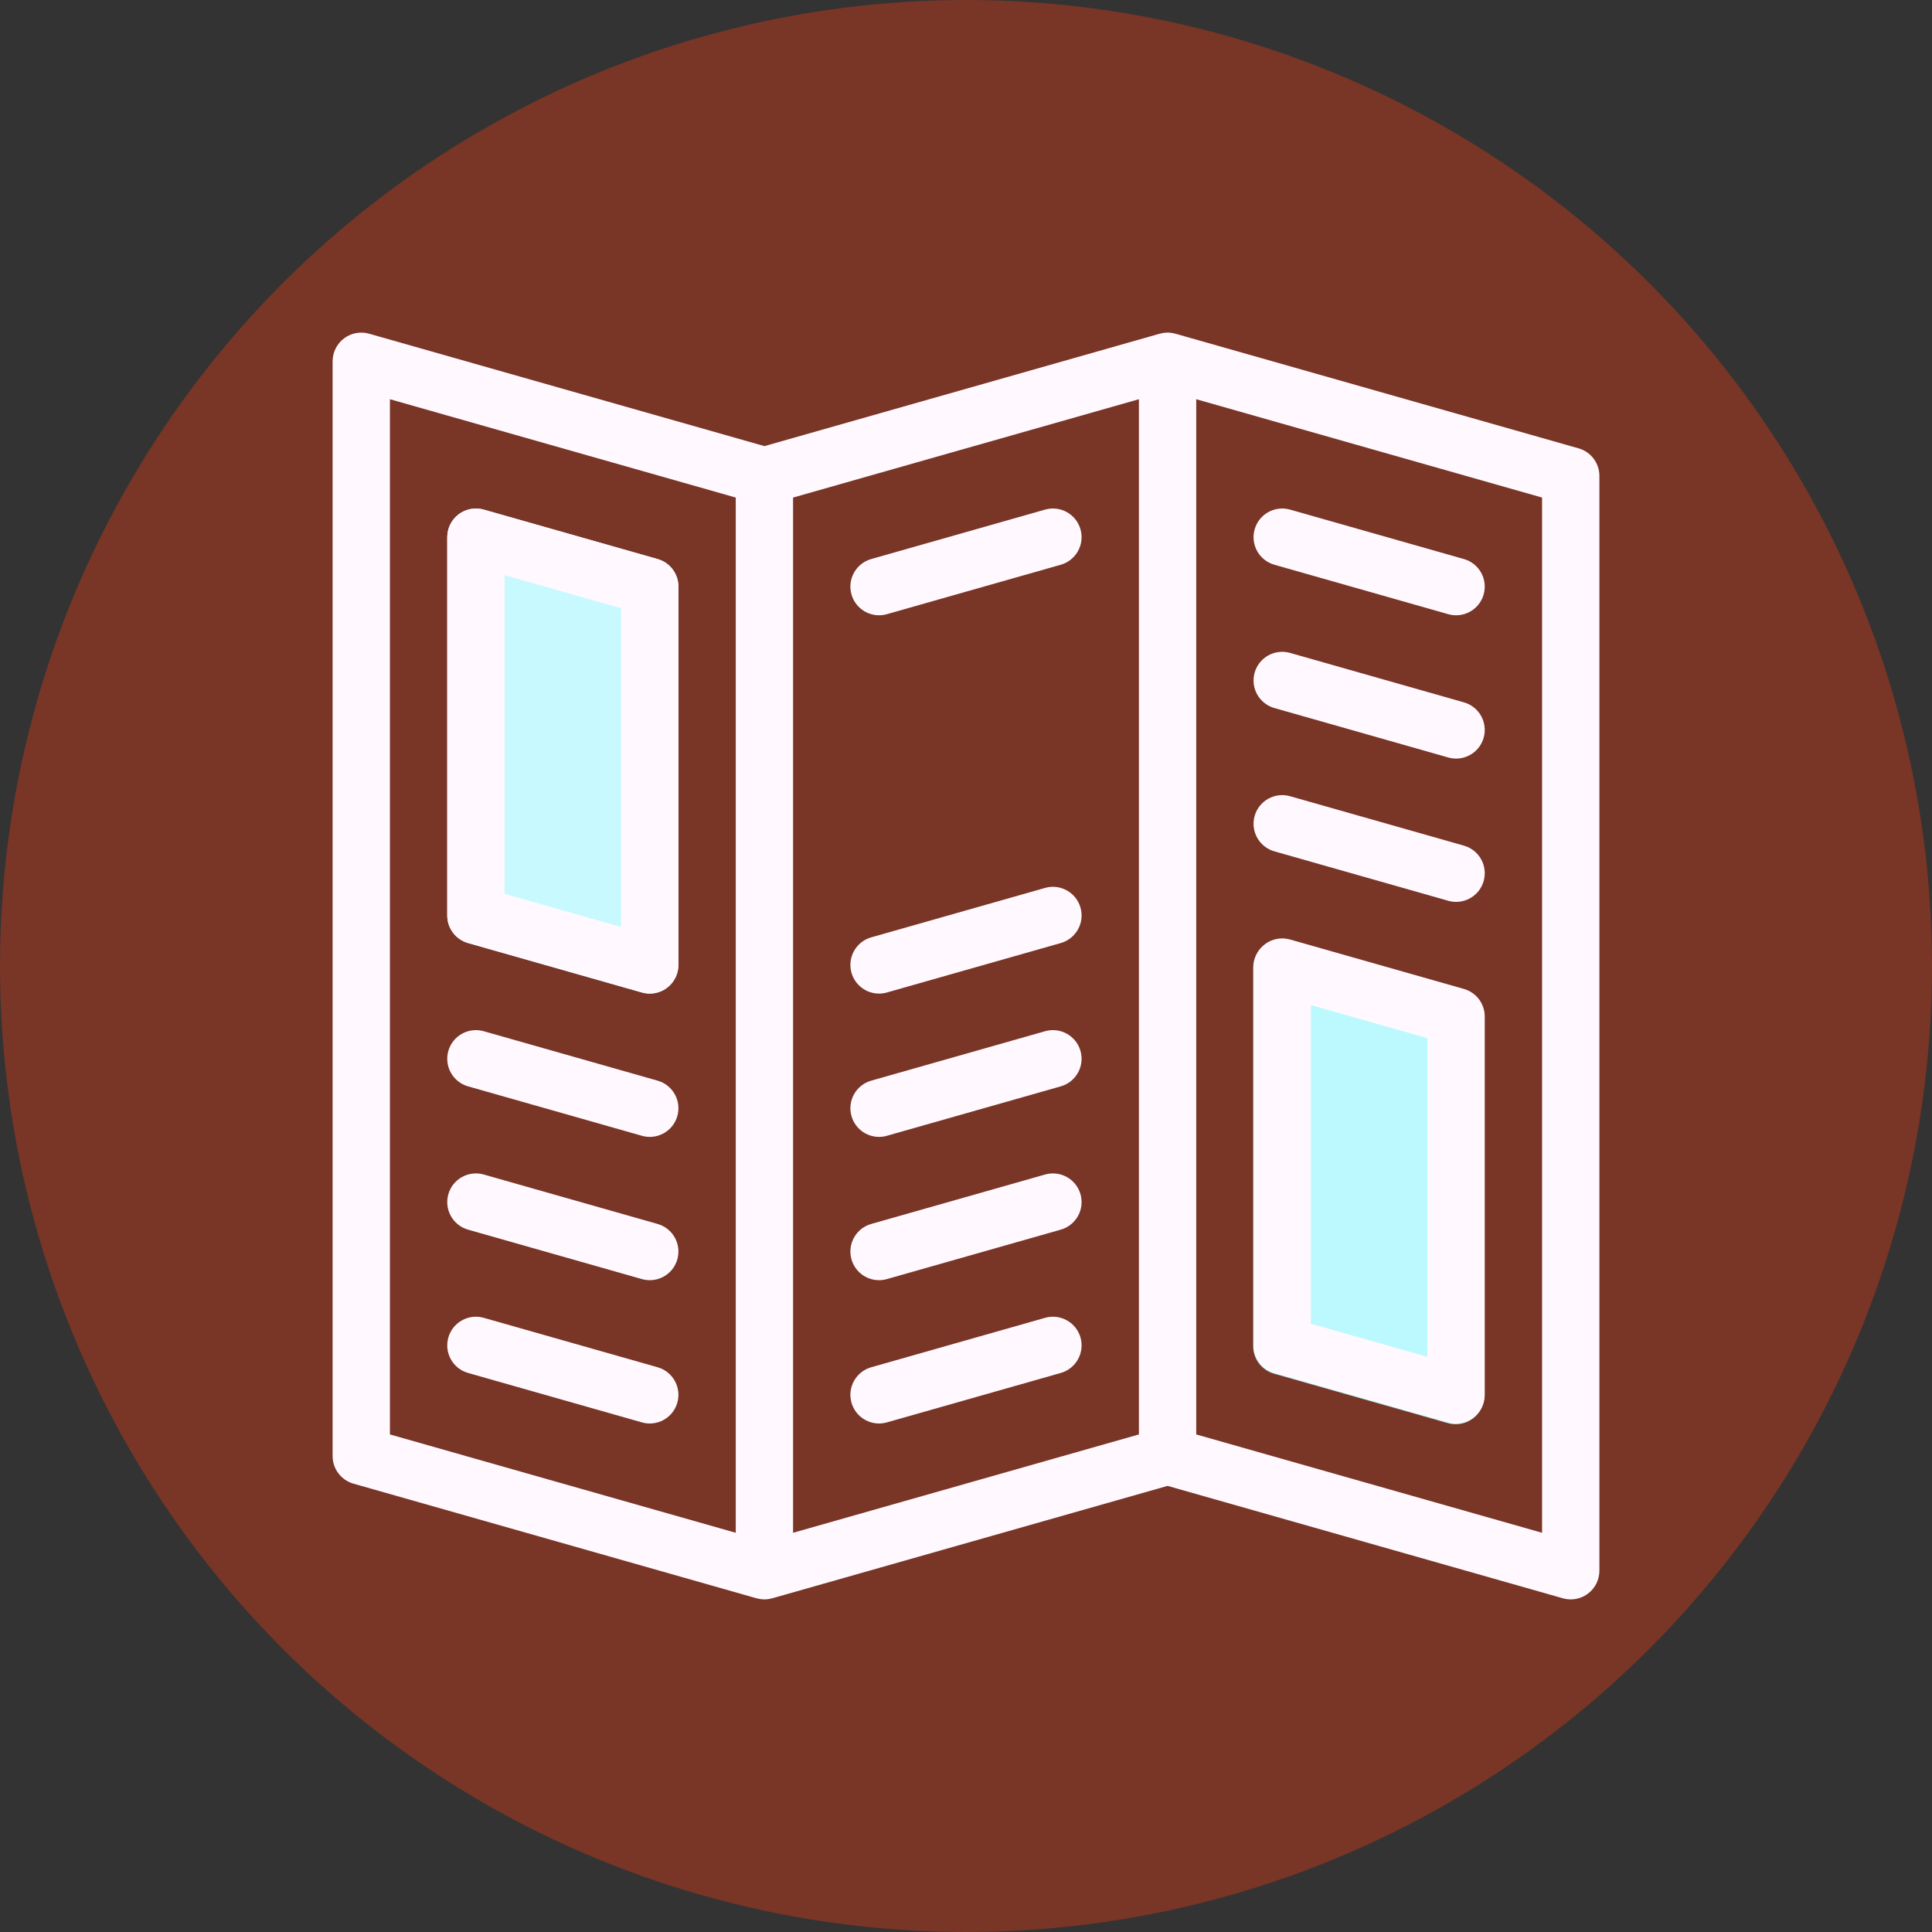
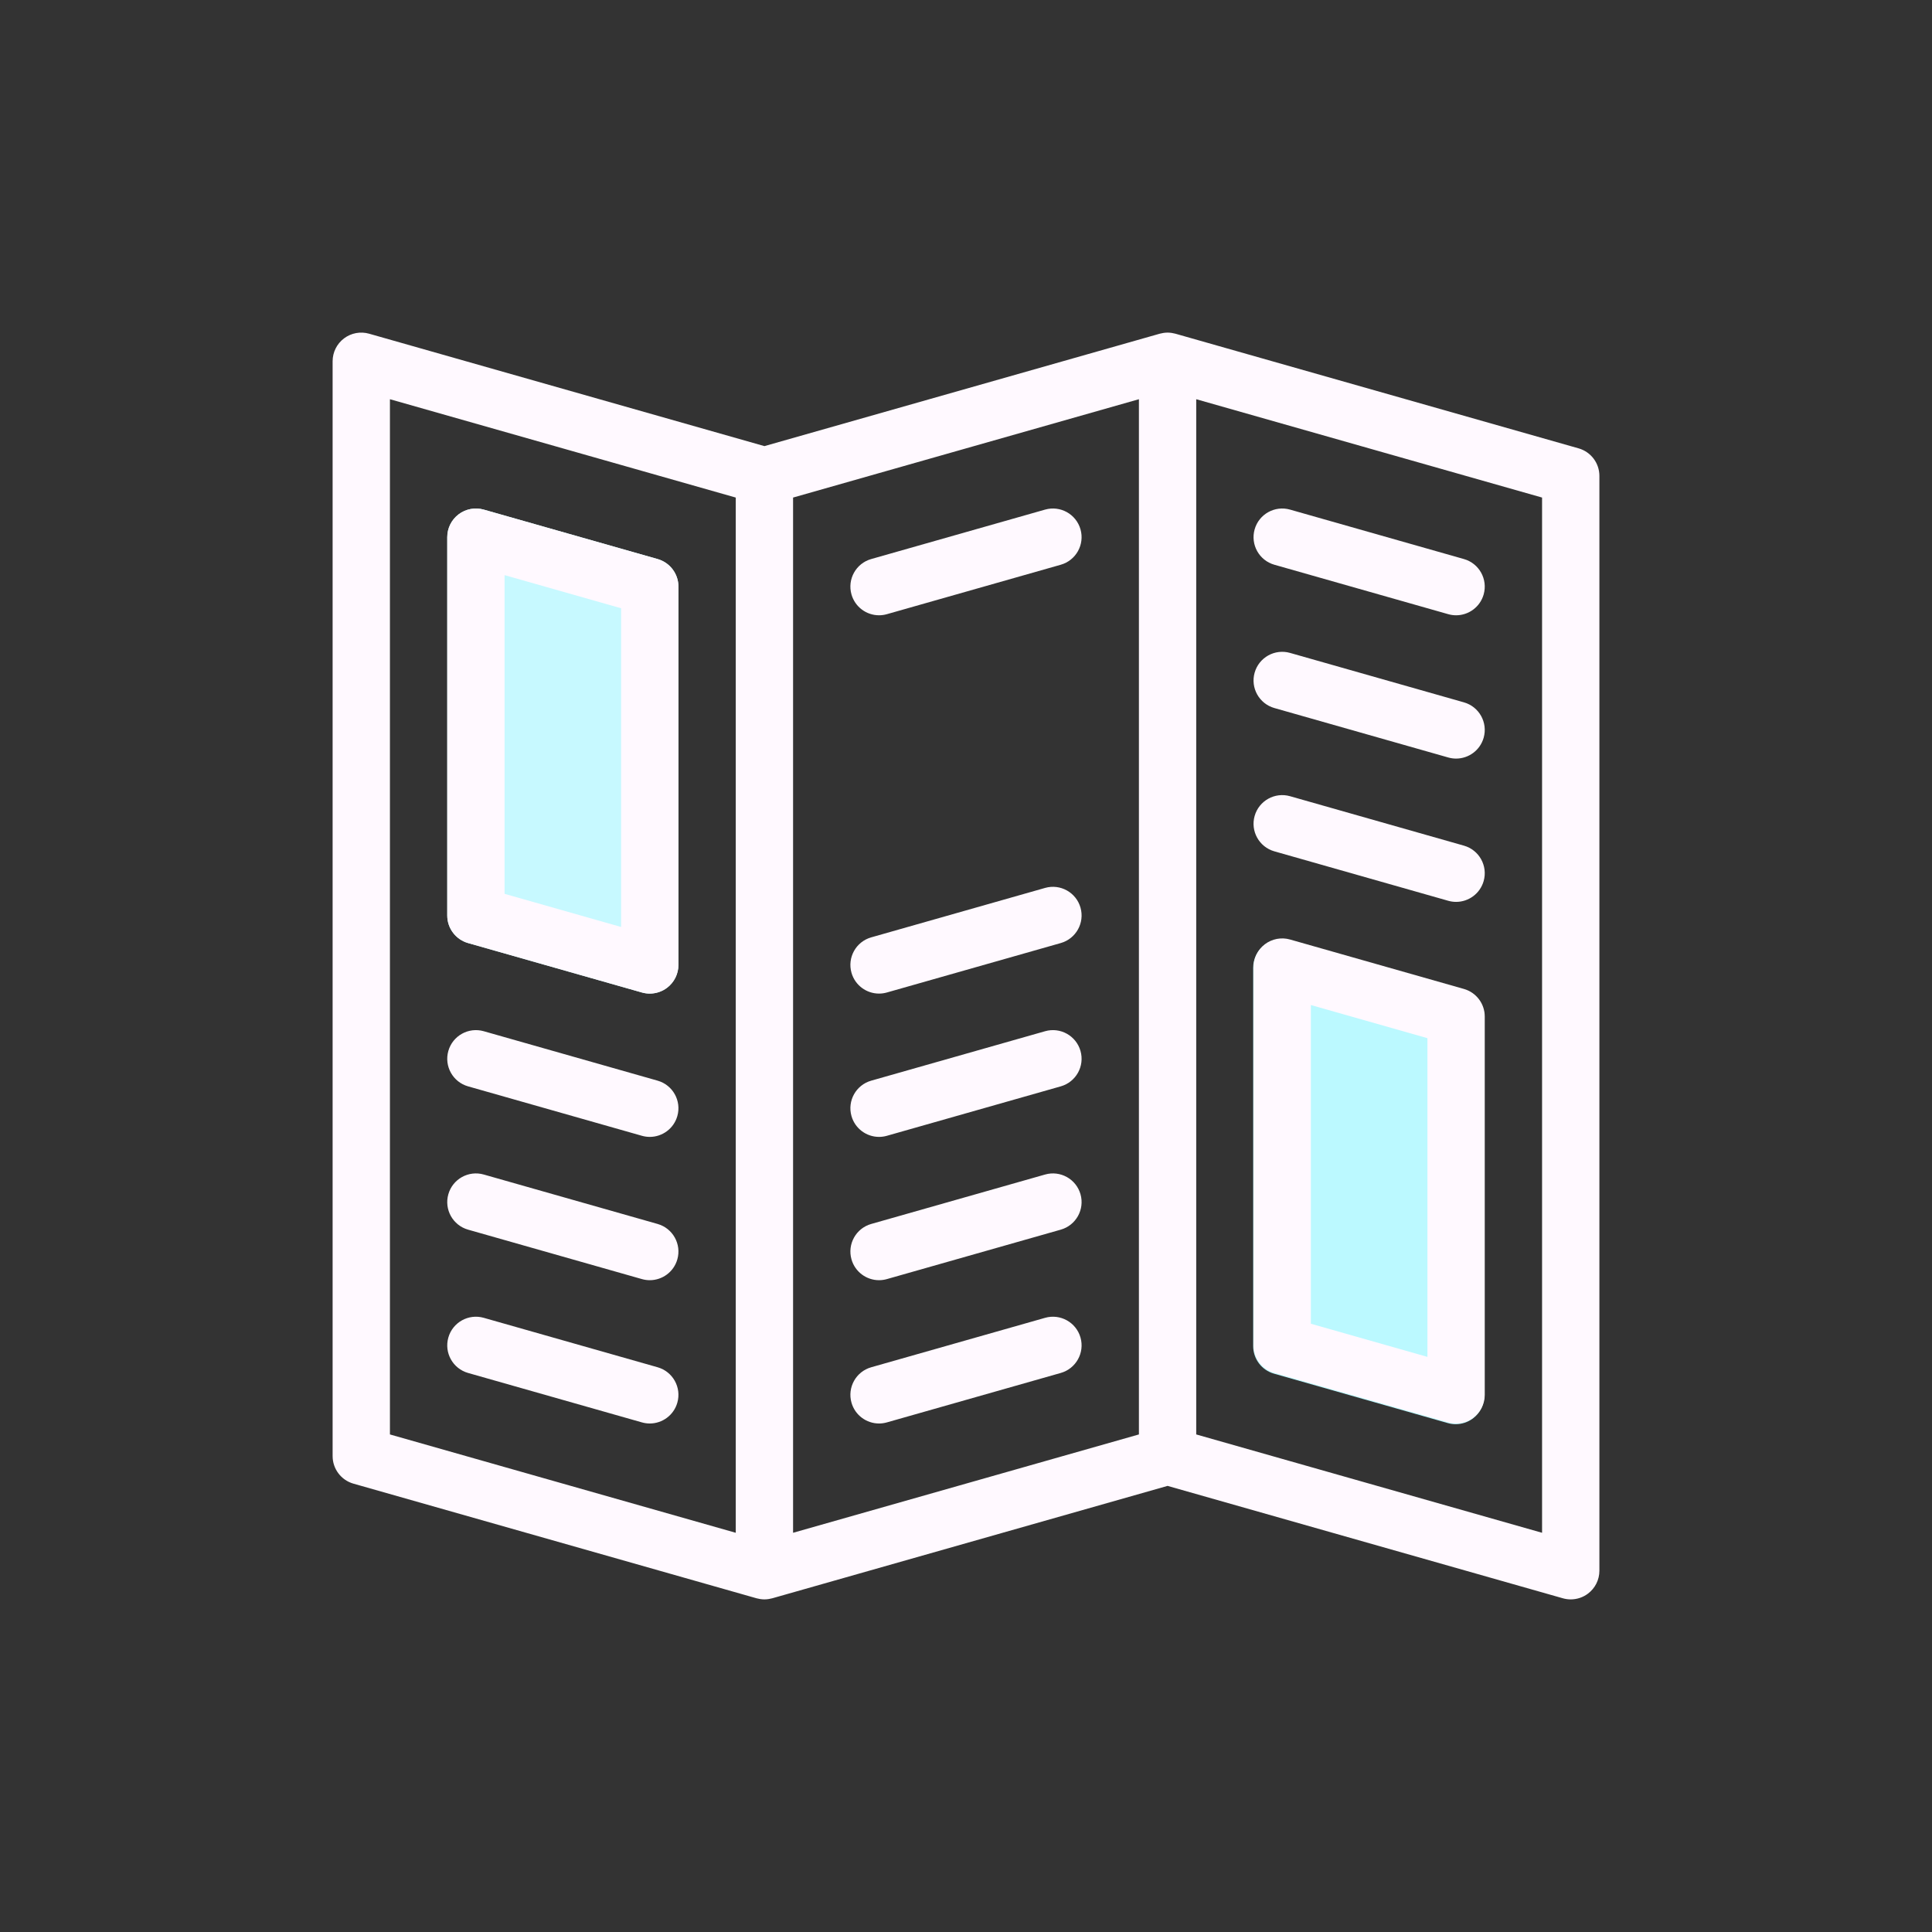
<svg xmlns="http://www.w3.org/2000/svg" xmlns:ns1="http://sodipodi.sourceforge.net/DTD/sodipodi-0.dtd" xmlns:ns2="http://www.inkscape.org/namespaces/inkscape" fill="#000000" height="1220.105" width="1220.105" version="1.1" id="Capa_1" viewBox="0 0 674.108 674.108" xml:space="preserve" ns1:docname="publishing_2.svg" ns2:version="1.1.2 (0a00cf5339, 2022-02-04)">
  <rect x="0" y="0" width="674.108" height="674.108" fill="#333333" stroke="none" />
  <defs id="defs2374">
	
	
	
	
	
	
	
	
	
	
	
	
	
	
</defs>
  <ns1:namedview id="namedview2372" pagecolor="#ffffff" bordercolor="#eeeeee" borderopacity="1" ns2:pageshadow="0" ns2:pageopacity="0" ns2:pagecheckerboard="true" showgrid="false" ns2:zoom="0.63551222" ns2:cx="558.60452" ns2:cy="397.3173" ns2:window-width="1920" ns2:window-height="1054" ns2:window-x="0" ns2:window-y="0" ns2:window-maximized="1" ns2:current-layer="Capa_1" fit-margin-top="0" fit-margin-left="0" fit-margin-right="0" fit-margin-bottom="0" />
-   <circle style="opacity:1;fill:#cf3917;fill-opacity:0.451;stroke-width:2.088;stroke-linecap:square;stroke-linejoin:round;stroke-dasharray:2.088, 2.088" id="path858" cx="337.054" cy="337.054" r="337.054" />
  <path d="m 229.451,195.06 -60.662,-17.25 c -3.017,-0.857 -6.26,-0.251 -8.762,1.639 -2.502,1.89 -3.973,4.844 -3.973,7.98 v 132 c 0,4.469 2.966,8.396 7.265,9.619 l 60.662,17.25 c 0.9,0.256 1.82,0.381 2.735,0.381 2.151,0 4.272,-0.694 6.027,-2.021 2.502,-1.89 3.973,-4.844 3.973,-7.979 v -132 c 0,-4.469 -2.966,-8.396 -7.265,-9.619 z" id="path1425" style="fill:#c7f9ff;fill-opacity:1" ns1:nodetypes="ccsssccscssc" />
  <path d="m 510.65,345.307 -60.662,-17.25 c -3.017,-0.857 -6.26,-0.251 -8.762,1.639 -2.502,1.89 -3.973,4.844 -3.973,7.98 v 132 c 0,4.469 2.966,8.396 7.265,9.619 l 60.662,17.25 c 0.9,0.256 1.82,0.381 2.735,0.381 2.151,0 4.272,-0.694 6.027,-2.021 2.502,-1.89 3.973,-4.844 3.973,-7.979 V 354.926 c 0,-4.469 -2.966,-8.396 -7.265,-9.619 z" id="path1425-0" style="fill:#bbf9ff;fill-opacity:1" ns1:nodetypes="ccsssccscssc" />
  <path d="m 550.789,156.435 -140.669,-40 c -0.049,-0.014 -0.1,-0.018 -0.15,-0.032 -0.335,-0.09 -0.676,-0.161 -1.024,-0.216 -0.104,-0.016 -0.208,-0.034 -0.312,-0.048 -0.406,-0.051 -0.817,-0.085 -1.236,-0.086 -0.009,0 -0.017,0 -0.026,0 -0.42,0.001 -0.83,0.035 -1.236,0.086 -0.105,0.013 -0.208,0.031 -0.312,0.048 -0.348,0.055 -0.689,0.126 -1.024,0.216 -0.049,0.013 -0.101,0.018 -0.15,0.032 l -137.933,39.223 -137.928,-39.223 c -3.014,-0.857 -6.26,-0.251 -8.762,1.639 -2.502,1.89 -3.973,4.844 -3.973,7.98 v 382 c 0,4.469 2.966,8.396 7.265,9.619 l 140.663,40 c 0.049,0.014 0.1,0.018 0.149,0.031 0.337,0.09 0.68,0.162 1.029,0.217 0.101,0.016 0.202,0.033 0.304,0.046 0.411,0.052 0.828,0.087 1.253,0.087 0.425,0 0.842,-0.035 1.253,-0.087 0.102,-0.013 0.202,-0.03 0.304,-0.046 0.349,-0.055 0.693,-0.127 1.029,-0.217 0.049,-0.013 0.1,-0.017 0.149,-0.031 l 137.933,-39.222 137.934,39.222 c 0.9,0.256 1.82,0.381 2.735,0.381 2.151,0 4.272,-0.694 6.027,-2.021 2.502,-1.89 3.973,-4.844 3.973,-7.979 v -382 c 0,-4.469 -2.966,-8.396 -7.265,-9.619 z m -274.072,17.172 120.668,-34.313 v 361.207 l -120.668,34.313 z m -140.663,-34.313 120.663,34.313 v 361.207 l -120.663,-34.313 z m 402,395.52 -120.669,-34.313 v -361.207 l 120.669,34.313 z" id="path2341" style="fill:#fff9ff;fill-opacity:1" />
  <path d="m 229.451,477.06 -60.662,-17.25 c -5.315,-1.512 -10.844,1.572 -12.354,6.883 -1.511,5.313 1.571,10.843 6.883,12.354 l 60.662,17.25 c 0.915,0.26 1.835,0.384 2.74,0.384 4.356,0 8.363,-2.869 9.614,-7.267 1.512,-5.312 -1.571,-10.843 -6.883,-12.354 z" id="path2343" style="fill:#fff9ff;fill-opacity:1" />
  <path d="m 229.451,427.06 -60.662,-17.25 c -5.315,-1.512 -10.844,1.572 -12.354,6.883 -1.511,5.313 1.571,10.843 6.883,12.354 l 60.662,17.25 c 0.915,0.26 1.835,0.384 2.74,0.384 4.356,0 8.363,-2.869 9.614,-7.267 1.512,-5.312 -1.571,-10.843 -6.883,-12.354 z" id="path2345" style="fill:#fff9ff;fill-opacity:1" />
  <path d="m 229.451,377.06 -60.662,-17.25 c -5.315,-1.51 -10.844,1.571 -12.354,6.883 -1.511,5.313 1.571,10.843 6.883,12.354 l 60.662,17.25 c 0.915,0.26 1.835,0.384 2.74,0.384 4.356,0 8.363,-2.869 9.614,-7.267 1.512,-5.312 -1.571,-10.843 -6.883,-12.354 z" id="path2347" style="fill:#fff9ff;fill-opacity:1" />
  <path d="m 229.451,195.06 -60.662,-17.25 c -3.017,-0.857 -6.26,-0.251 -8.762,1.639 -2.502,1.89 -3.973,4.844 -3.973,7.98 v 132 c 0,4.469 2.966,8.396 7.265,9.619 l 60.662,17.25 c 0.9,0.256 1.82,0.381 2.735,0.381 2.151,0 4.272,-0.694 6.027,-2.021 2.502,-1.89 3.973,-4.844 3.973,-7.979 v -132 c 0,-4.469 -2.966,-8.396 -7.265,-9.619 z m -12.735,128.379 -40.662,-11.563 v -111.207 l 40.662,11.563 z" id="path2349" style="fill:#fff9ff;fill-opacity:1" />
-   <path d="m 306.711,214.682 c 0.905,0 1.826,-0.124 2.74,-0.384 l 60.669,-17.251 c 5.312,-1.511 8.394,-7.042 6.883,-12.354 -1.511,-5.312 -7.044,-8.394 -12.354,-6.883 l -60.669,17.251 c -5.312,1.511 -8.394,7.042 -6.883,12.354 1.251,4.398 5.257,7.267 9.614,7.267 z" id="path2351" style="fill:#fff9ff;fill-opacity:1" />
+   <path d="m 306.711,214.682 c 0.905,0 1.826,-0.124 2.74,-0.384 l 60.669,-17.251 c 5.312,-1.511 8.394,-7.042 6.883,-12.354 -1.511,-5.312 -7.044,-8.394 -12.354,-6.883 l -60.669,17.251 c -5.312,1.511 -8.394,7.042 -6.883,12.354 1.251,4.398 5.257,7.267 9.614,7.267 " id="path2351" style="fill:#fff9ff;fill-opacity:1" />
  <path d="m 364.65,459.81 -60.669,17.251 c -5.312,1.511 -8.394,7.042 -6.883,12.354 1.25,4.398 5.257,7.267 9.614,7.267 0.905,0 1.826,-0.124 2.74,-0.384 l 60.669,-17.251 c 5.312,-1.511 8.394,-7.042 6.883,-12.354 -1.511,-5.312 -7.044,-8.394 -12.354,-6.883 z" id="path2353" style="fill:#fff9ff;fill-opacity:1" />
  <path d="m 364.65,409.81 -60.669,17.251 c -5.312,1.511 -8.394,7.042 -6.883,12.354 1.25,4.398 5.257,7.267 9.614,7.267 0.905,0 1.826,-0.124 2.74,-0.384 l 60.669,-17.251 c 5.312,-1.511 8.394,-7.042 6.883,-12.354 -1.511,-5.312 -7.044,-8.394 -12.354,-6.883 z" id="path2355" style="fill:#fff9ff;fill-opacity:1" />
  <path d="m 364.65,359.81 -60.669,17.251 c -5.312,1.511 -8.394,7.042 -6.883,12.354 1.25,4.398 5.257,7.267 9.614,7.267 0.905,0 1.826,-0.124 2.74,-0.384 l 60.669,-17.251 c 5.312,-1.511 8.394,-7.042 6.883,-12.354 -1.511,-5.311 -7.044,-8.393 -12.354,-6.883 z" id="path2357" style="fill:#fff9ff;fill-opacity:1" />
  <path d="m 364.65,309.81 -60.669,17.251 c -5.312,1.511 -8.394,7.042 -6.883,12.354 1.25,4.398 5.257,7.267 9.614,7.267 0.905,0 1.826,-0.124 2.74,-0.384 l 60.669,-17.251 c 5.312,-1.511 8.394,-7.042 6.883,-12.354 -1.511,-5.312 -7.044,-8.393 -12.354,-6.883 z" id="path2359" style="fill:#fff9ff;fill-opacity:1" />
  <path d="m 444.65,197.047 60.669,17.252 c 0.915,0.26 1.835,0.384 2.74,0.384 4.356,0 8.363,-2.869 9.614,-7.267 1.511,-5.313 -1.571,-10.843 -6.883,-12.354 l -60.669,-17.252 c -5.314,-1.509 -10.843,1.572 -12.354,6.883 -1.511,5.312 1.571,10.843 6.883,12.354 z" id="path2361" style="fill:#fff9ff;fill-opacity:1" />
  <path d="m 444.65,247.047 60.669,17.252 c 0.915,0.26 1.835,0.384 2.74,0.384 4.356,0 8.363,-2.869 9.614,-7.267 1.511,-5.313 -1.571,-10.843 -6.883,-12.354 l -60.669,-17.252 c -5.314,-1.509 -10.843,1.572 -12.354,6.883 -1.511,5.312 1.571,10.843 6.883,12.354 z" id="path2363" style="fill:#fff9ff;fill-opacity:1" />
  <path d="m 444.65,297.047 60.669,17.252 c 0.915,0.26 1.835,0.384 2.74,0.384 4.356,0 8.363,-2.869 9.614,-7.267 1.511,-5.313 -1.571,-10.843 -6.883,-12.354 l -60.669,-17.252 c -5.314,-1.508 -10.843,1.572 -12.354,6.883 -1.511,5.312 1.571,10.843 6.883,12.354 z" id="path2365" style="fill:#fff9ff;fill-opacity:1" />
  <path d="m 444.65,479.047 60.669,17.252 c 0.9,0.256 1.82,0.381 2.735,0.381 2.151,0 4.272,-0.694 6.027,-2.021 2.502,-1.89 3.973,-4.844 3.973,-7.979 v -132 c 0,-4.469 -2.966,-8.396 -7.265,-9.619 l -60.669,-17.252 c -3.017,-0.856 -6.26,-0.251 -8.762,1.639 -2.502,1.89 -3.973,4.844 -3.973,7.979 v 132 c 0,4.47 2.966,8.397 7.265,9.62 z m 12.735,-128.379 40.669,11.565 v 111.207 l -40.669,-11.564 z" id="path2367" style="fill:#fff9ff;fill-opacity:1" />
  <style type="text/css" id="style2">
	.st0{fill:#2071AA;}
	.st1{fill:#CF3917;}
</style>
</svg>